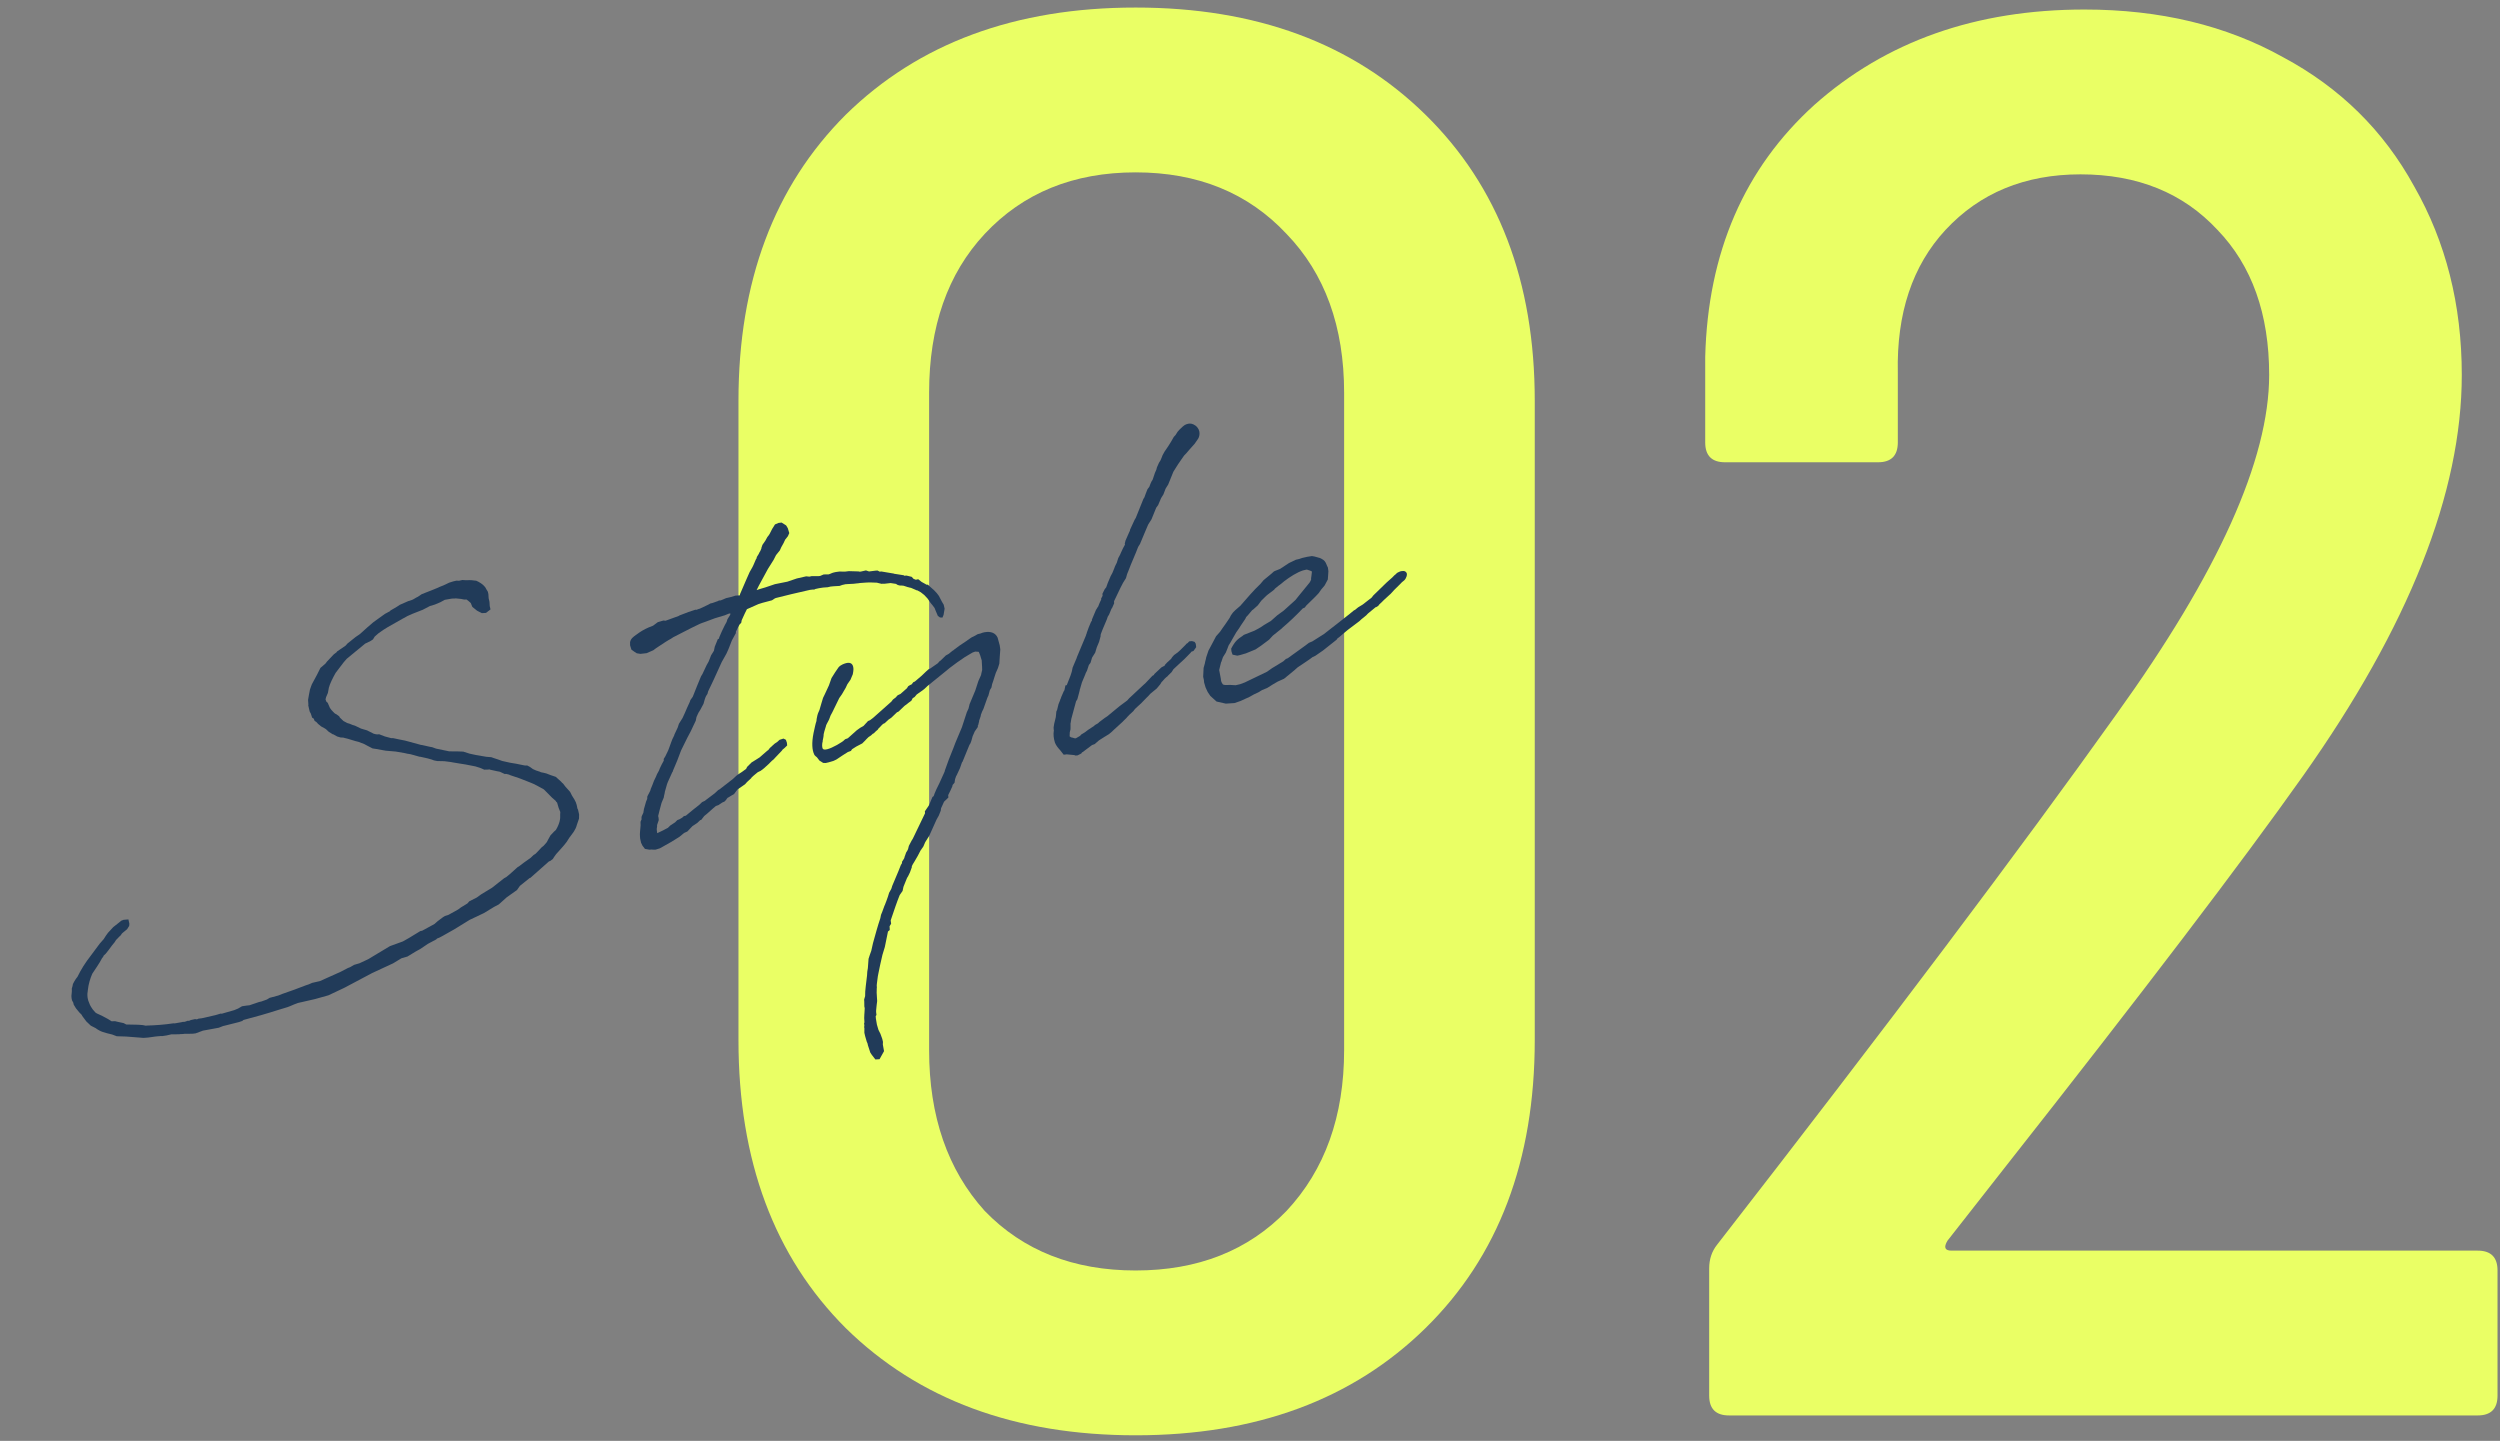
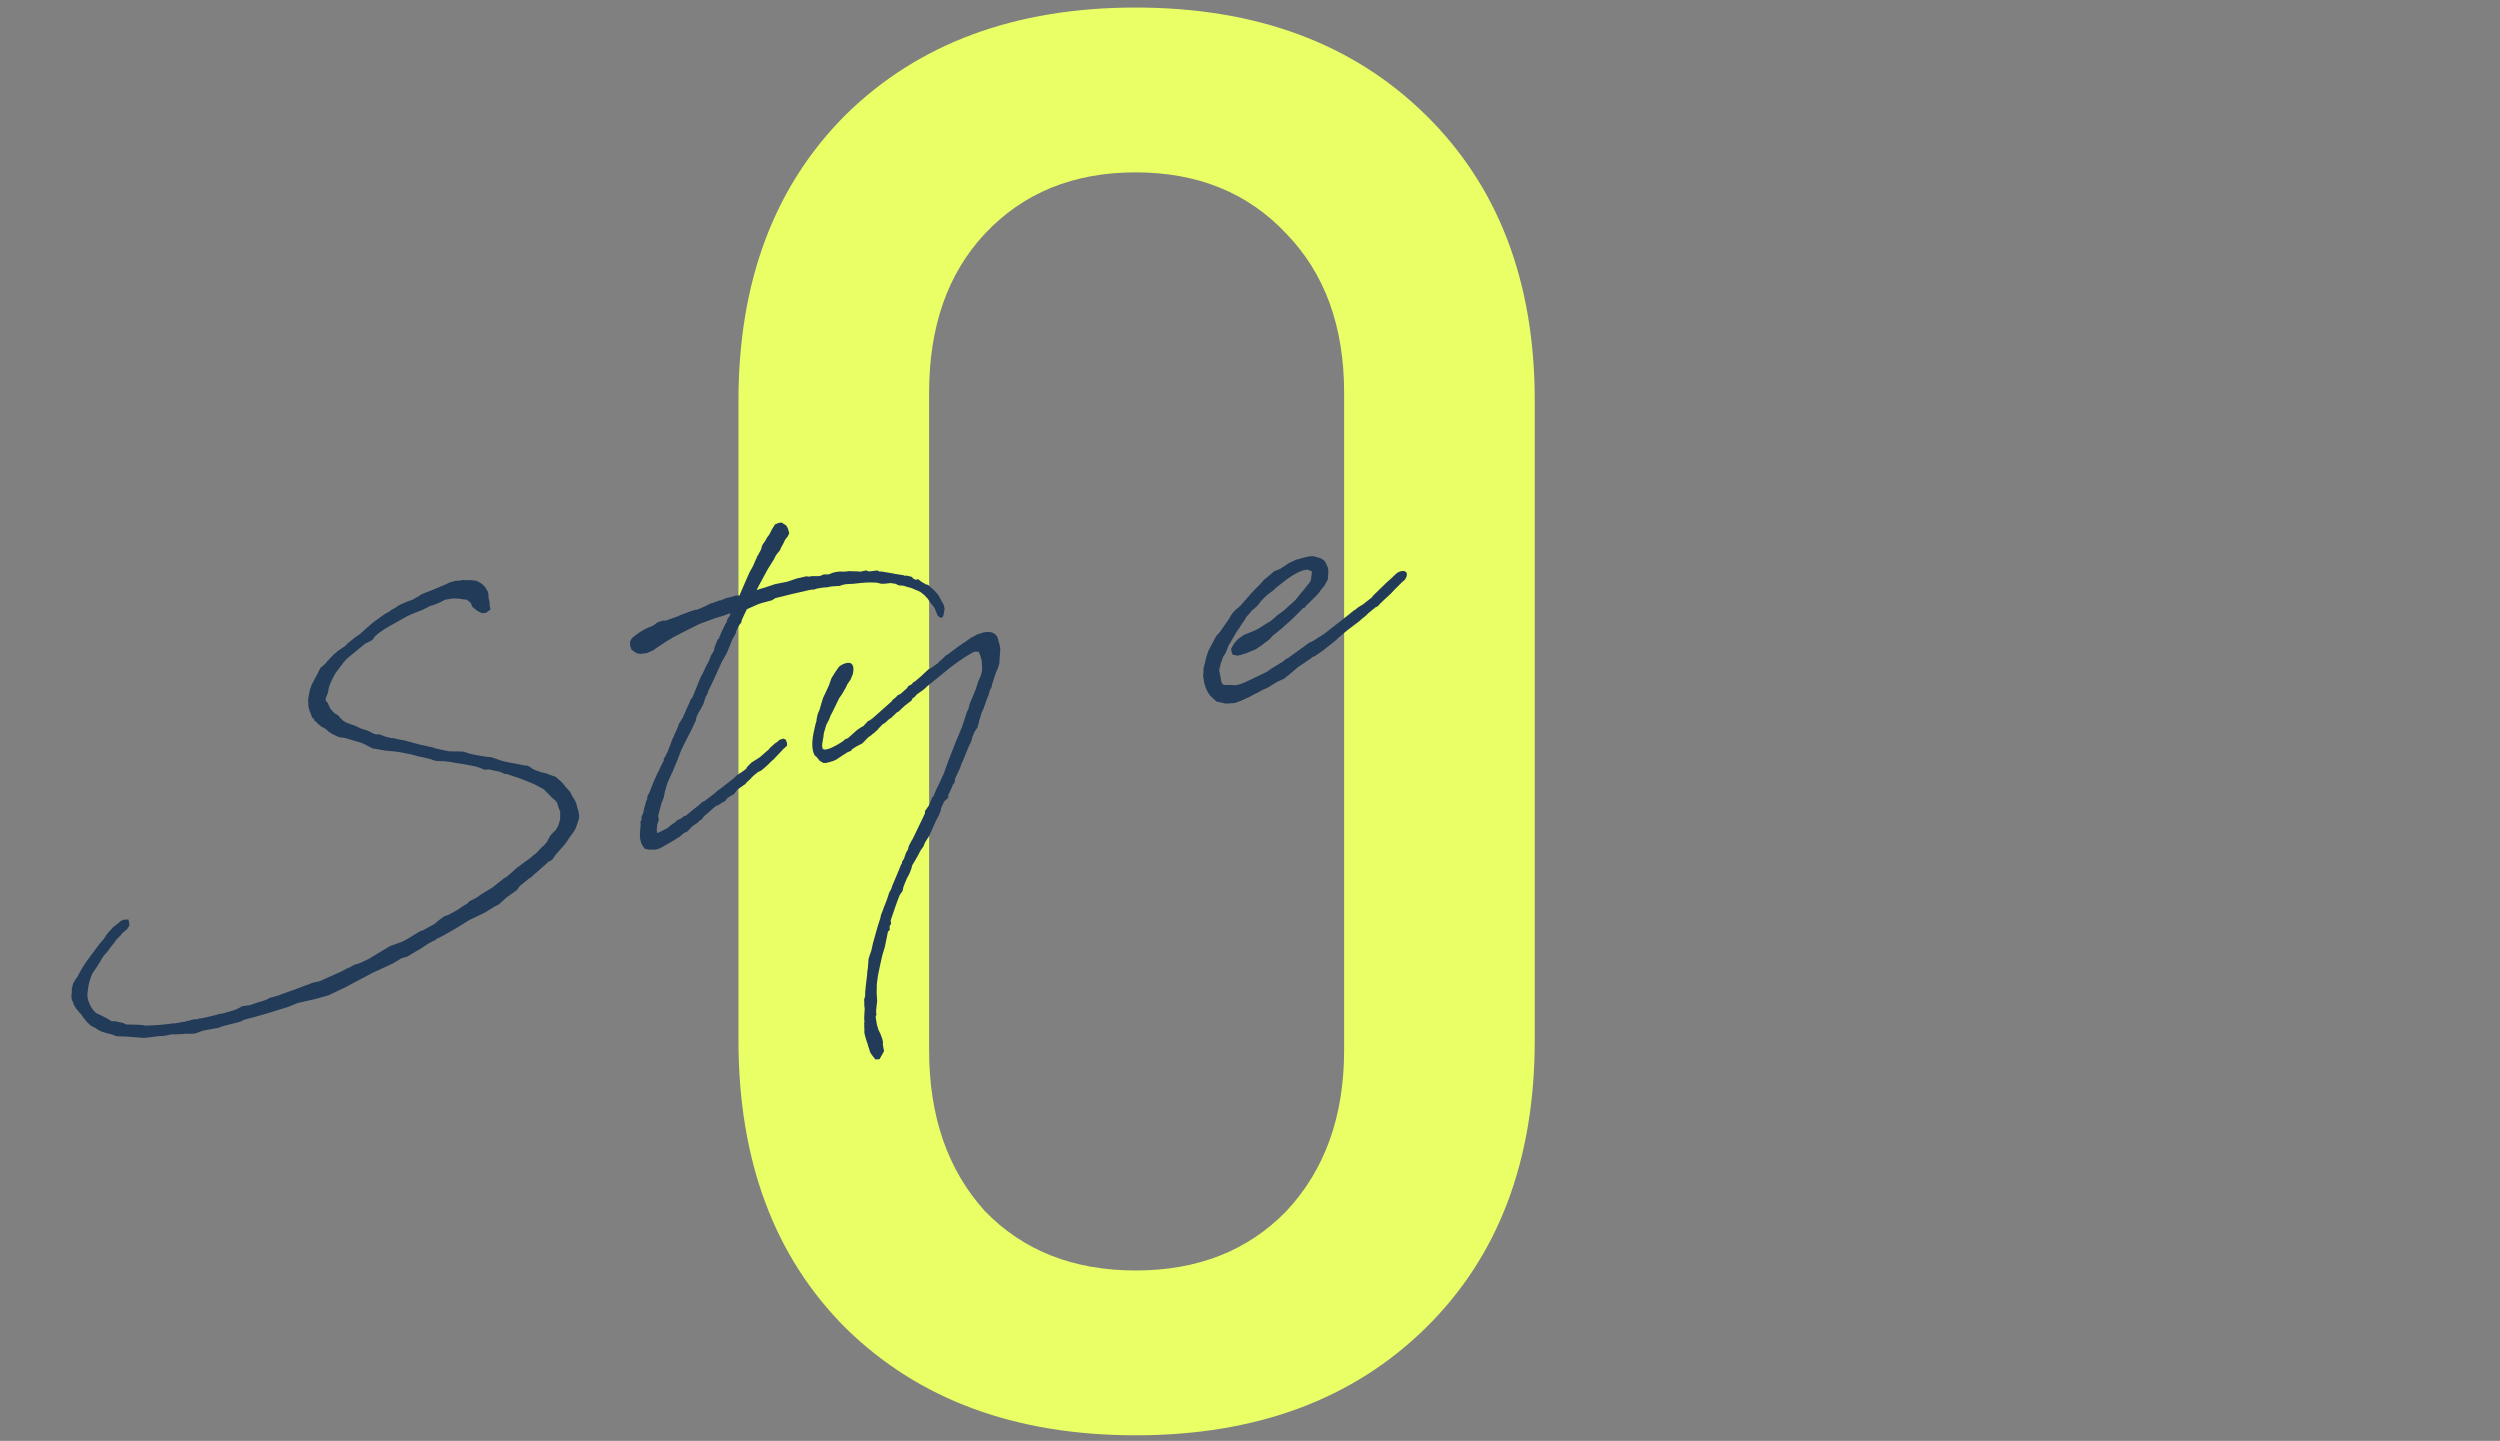
<svg xmlns="http://www.w3.org/2000/svg" width="203" height="117" viewBox="0 0 203 117" fill="none">
  <rect x="0" y="0" width="203" height="117" fill="#808080" stroke="none" />
-   <path d="M158.135 100.745C157.812 101.282 157.92 101.551 158.457 101.551H201.187C202.261 101.551 202.799 102.088 202.799 103.163V113.322C202.799 114.397 202.261 114.934 201.187 114.934H140.398C139.323 114.934 138.785 114.397 138.785 113.322V103.002C138.785 102.25 139 101.605 139.43 101.067C153.297 83.223 164.101 68.872 171.84 58.015C180.117 46.513 184.256 37.322 184.256 30.443C184.256 25.498 182.859 21.574 180.064 18.672C177.269 15.662 173.56 14.157 168.938 14.157C164.423 14.157 160.768 15.662 157.973 18.672C155.286 21.574 153.996 25.444 154.103 30.281V35.925C154.103 37 153.566 37.537 152.491 37.537H140.075C139 37.537 138.463 37 138.463 35.925V28.991C138.678 20.499 141.634 13.673 147.331 8.514C153.136 3.354 160.446 0.774 169.26 0.774C175.388 0.774 180.762 2.064 185.385 4.644C190.007 7.116 193.554 10.61 196.027 15.125C198.607 19.639 199.897 24.745 199.897 30.443C199.897 40.01 195.597 50.867 186.997 63.014C182.052 70.001 173.99 80.589 162.811 94.779L158.135 100.745Z" fill="#EAFF65" />
  <path d="M92.213 116.546C82.43 116.546 74.583 113.644 68.671 107.839C62.866 102.035 59.964 94.241 59.964 84.459V32.539C59.964 22.864 62.866 15.124 68.671 9.32C74.583 3.515 82.43 0.613 92.213 0.613C101.995 0.613 109.842 3.515 115.754 9.32C121.666 15.124 124.622 22.864 124.622 32.539V84.459C124.622 94.241 121.666 102.035 115.754 107.839C109.842 113.644 101.995 116.546 92.213 116.546ZM92.213 103.163C97.265 103.163 101.35 101.551 104.467 98.326C107.584 94.994 109.143 90.64 109.143 85.265V31.894C109.143 26.519 107.584 22.219 104.467 18.994C101.35 15.662 97.265 13.996 92.213 13.996C87.16 13.996 83.075 15.662 79.958 18.994C76.948 22.219 75.443 26.519 75.443 31.894V85.265C75.443 90.64 76.948 94.994 79.958 98.326C83.075 101.551 87.16 103.163 92.213 103.163Z" fill="#EAFF65" />
  <path d="M99.302 53.365L99.166 53.767C99.138 53.773 99.138 53.773 99.145 53.8L98.997 54.405C99.041 54.594 99.1 54.98 99.137 55.143C99.129 55.23 99.172 55.42 99.291 55.564C99.364 55.633 99.505 55.63 99.931 55.618L100.335 55.64L100.688 55.559L101.082 55.412L102.881 54.545L103.299 54.25L104.201 53.702L104.414 53.51L104.57 53.446L106.015 52.403L106.283 52.199L106.568 52.077L107.416 51.541L107.491 51.495C107.93 51.167 108.287 50.857 108.63 50.608L109.597 49.845L109.933 49.568L110.035 49.516L110.275 49.319L110.651 49.09L111.378 48.525L111.51 48.352L112.584 47.308L113.058 46.886C113.217 46.707 113.244 46.701 113.34 46.622C113.43 46.516 113.505 46.47 113.689 46.4C113.851 46.362 114.068 46.313 114.193 46.484C114.312 46.628 114.19 46.97 114.025 47.122L113.833 47.28L113.695 47.425L113.206 47.908L112.909 48.233L112.861 48.272L112.366 48.727L112.18 48.913L112.015 49.064L111.904 49.204L111.754 49.295L111.699 49.307L111.075 49.821C111.027 49.861 110.937 49.967 110.937 49.967L110.697 50.164C110.649 50.204 110.477 50.328 110.387 50.434L109.462 51.131L109.174 51.368C108.982 51.526 108.796 51.711 108.598 51.842L108.535 51.942L107.424 52.823L106.808 53.249L106.576 53.359L106.357 53.523C106.062 53.733 105.714 53.955 105.392 54.171C105.269 54.257 105.158 54.396 105.035 54.481L104.266 55.113L103.749 55.345L103.346 55.58L102.922 55.848L102.479 56.035L102.329 56.126C102.233 56.205 102.049 56.276 101.818 56.386L101.388 56.626L101.231 56.691L100.741 56.917L100.238 57.089L99.535 57.135L98.783 56.964L98.279 56.509L98.063 56.187L97.895 55.826L97.775 55.425L97.753 55.202L97.697 54.958L97.732 54.237L97.842 53.841C97.859 53.666 97.921 53.566 97.939 53.391L98.125 52.835L98.385 52.348L98.743 51.667L99.061 51.309L99.318 50.936L99.513 50.664L99.812 50.224L99.854 50.158C99.868 50.097 99.937 50.025 99.952 49.964L100.126 49.725L100.312 49.54L100.669 49.23L100.717 49.19L100.807 49.084C101.283 48.547 101.775 47.95 102.339 47.422L102.608 47.104L103.233 46.59L103.446 46.399L103.576 46.341L103.916 46.206C104.319 45.971 104.484 45.82 104.661 45.722L105.227 45.45L105.498 45.388C105.579 45.37 105.654 45.324 105.736 45.306L106.142 45.213C106.251 45.188 106.42 45.178 106.528 45.153C106.703 45.17 106.797 45.206 106.857 45.221L107.193 45.315C107.387 45.413 107.547 45.491 107.651 45.696L107.773 45.981L107.825 46.084L107.866 46.388L107.846 46.678L107.819 47.055L107.559 47.542L107.289 47.861L107.074 48.167L106.798 48.458L106.075 49.165L105.943 49.338L105.787 49.402C105.235 49.985 104.719 50.473 104.169 50.941L104.052 51.053L103.353 51.613L103.056 51.937L102.398 52.43L101.953 52.731L101.171 53.052L100.716 53.185L100.472 53.24L100.082 53.158L99.993 52.893L99.971 52.67C100.287 52.056 100.506 51.892 100.903 51.63C100.93 51.624 100.972 51.557 100.999 51.551C101.264 51.462 101.598 51.3 101.863 51.211L102.143 51.062L102.395 50.918L102.642 50.748L103.195 50.422L103.717 49.96L104.231 49.586C104.471 49.389 104.795 49.058 105.035 48.861L105.2 48.709L105.422 48.43L106.336 47.308C106.357 47.275 106.44 47.142 106.455 47.081C106.47 47.021 106.47 47.021 106.457 46.967L106.481 46.819L106.53 46.408C106.496 46.387 106.469 46.393 106.463 46.366L106.215 46.28C106.155 46.266 106.121 46.245 106.094 46.251L105.796 46.319L105.612 46.389L105.456 46.454C104.89 46.725 104.328 47.139 103.971 47.449L103.8 47.573L103.512 47.81L103.47 47.877L102.935 48.284L102.839 48.363L102.419 48.773L102.135 49.152L101.756 49.495L101.681 49.541L101.322 49.965C101.28 50.032 101.226 50.044 101.184 50.111C101.169 50.171 101.106 50.271 101.085 50.304L100.765 50.777L100.619 51.01L100.382 51.349L100.117 51.809L99.914 52.17L99.767 52.403C99.725 52.469 99.702 52.617 99.66 52.684L99.532 52.999L99.302 53.365Z" fill="#213B59" />
-   <path d="M90.342 57.807L90.918 57.333C91.213 57.123 91.357 57.005 91.528 56.88L91.687 56.701L92.698 55.757L93.028 55.454L93.235 55.235L93.58 54.871L93.683 54.819L93.745 54.719L94.309 54.191L94.487 54.094L94.541 54.081L94.625 53.948L94.763 53.802L95.093 53.499L95.177 53.365L95.335 53.187L95.63 52.977L95.843 52.785L96.284 52.342C96.326 52.276 96.374 52.236 96.428 52.224L96.566 52.078L96.789 52.056L97.004 52.121L97.095 52.271L97.13 52.549L96.914 52.855L96.731 52.925L96.689 52.992C96.275 53.428 96.041 53.653 95.732 53.923L95.285 54.339L95.138 54.572L94.835 54.87L94.814 54.903C94.643 55.028 94.505 55.173 94.394 55.313C94.298 55.392 94.263 55.486 94.221 55.552L93.93 55.904L93.402 56.339L93.243 56.517L93.126 56.63L92.733 57.033L92.664 57.106C92.589 57.152 92.526 57.252 92.451 57.297L92.169 57.562C92.121 57.601 92.037 57.734 92.037 57.734L91.707 58.038L91.5 58.256L91.479 58.289C91.335 58.408 91.203 58.581 91.059 58.699L90.516 59.194L90.234 59.458L90.042 59.616L89.666 59.845L89.317 60.067L89.242 60.113L88.885 60.422L88.674 60.499L88.016 60.992L87.92 61.071L87.866 61.083L87.803 61.183L87.496 61.339L87.327 61.349L87.234 61.313L86.621 61.253C86.567 61.266 86.398 61.276 86.371 61.282L86.088 60.919C85.976 60.801 85.745 60.54 85.662 60.303C85.561 59.983 85.513 59.652 85.575 59.295L85.562 59.241L85.552 59.072L85.599 58.776L85.731 58.232L85.774 57.795C85.783 57.707 85.837 57.695 85.846 57.607L85.949 57.184L86.076 56.87C86.085 56.782 86.154 56.709 86.163 56.622L86.368 56.147L86.431 56.047L86.513 55.657L86.621 55.633L86.856 55.037L86.928 54.849L87.028 54.541L87.096 54.212L87.429 53.423L87.444 53.362L88.182 51.596C88.19 51.508 88.239 51.469 88.247 51.381L88.404 50.946L88.589 50.504L88.673 50.371L88.66 50.317L88.993 49.528L89.077 49.394C89.092 49.334 89.167 49.288 89.182 49.228L89.253 49.04L89.366 48.786L89.408 48.72C89.423 48.659 89.417 48.632 89.41 48.605L89.53 48.378C89.517 48.324 89.526 48.236 89.52 48.209L89.696 47.855L89.828 47.682L89.949 47.341L90.19 46.772L90.331 46.512L90.459 46.197C90.488 46.077 90.586 45.883 90.685 45.689L90.8 45.321L90.941 45.06L91.054 44.806C91.11 44.679 91.188 44.519 91.188 44.519L91.328 44.258L91.349 44.225L91.331 44.144L91.389 43.902L91.708 43.173L91.75 43.106C91.744 43.079 91.758 43.019 91.758 43.019L92.006 42.477L92.14 42.19L92.224 42.057L92.842 40.518L92.926 40.384C92.991 40.17 93.104 39.916 93.175 39.728L93.328 39.522C93.358 39.401 93.456 39.208 93.492 39.114L93.596 38.947L93.783 38.391L93.896 38.137L93.941 37.956L94.11 37.575L94.236 37.375L94.328 37.154L94.399 36.967L94.561 36.673L94.86 36.234L95.09 35.867L95.314 35.474L95.452 35.328L95.619 35.062L95.778 34.883L95.895 34.771C96.129 34.546 96.225 34.467 96.469 34.411C96.632 34.374 96.834 34.385 97.073 34.559C97.558 34.933 97.399 35.483 97.267 35.656L97.01 36.028L96.533 36.565L96.353 36.777L96.146 36.996L95.931 37.302L95.653 37.708L95.276 38.307L94.857 39.344L94.647 39.678L94.469 40.146L94.281 40.446L94.04 41.014L93.887 41.221L93.503 42.164L93.231 42.597L92.934 43.293L92.565 44.176L92.418 44.409C92.189 45.032 91.879 45.673 91.651 46.296L91.523 46.611L91.428 46.946L91.198 47.312L90.98 47.733L90.459 48.822C90.471 48.876 90.456 48.937 90.469 48.991L90.299 49.372C90.278 49.406 90.23 49.445 90.236 49.472L90.052 49.914L89.947 50.08L89.897 50.234L89.861 50.328L89.528 51.117L89.385 51.492C89.37 51.553 89.362 51.64 89.368 51.667L89.244 52.124L89.059 52.565L88.929 52.995L88.678 53.394L88.548 53.823L88.416 53.996L88.265 54.459C88.229 54.552 88.16 54.625 88.131 54.746L87.854 55.408L87.694 55.958C87.673 55.992 87.673 55.992 87.68 56.019L87.621 56.26L87.482 56.777L87.377 56.944L86.99 58.373L86.944 58.669C86.923 58.702 86.921 58.817 86.927 58.844L86.926 59.215L86.867 59.457L86.854 59.774L86.86 59.801L86.993 59.884L87.02 59.878L87.295 59.958L87.377 59.94L87.704 59.751L87.794 59.645L88.095 59.462L88.362 59.258L88.834 58.95L88.903 58.878L89.156 58.734L89.273 58.622L89.711 58.294L89.91 58.163L90.342 57.807Z" fill="#213B59" />
  <path d="M72.888 56.457L73.12 56.347L73.642 55.886L73.747 55.719L73.897 55.628L74.026 55.57L74.158 55.397L74.288 55.339L74.837 54.871L75.188 54.534L75.401 54.343L75.531 54.285L76.147 53.859L76.305 53.68C76.332 53.674 76.381 53.634 76.381 53.634L76.801 53.224L76.978 53.127L77.053 53.081L77.341 52.844C77.368 52.838 77.444 52.792 77.513 52.719L77.903 52.431L78.225 52.215L78.423 52.084L78.718 51.874L78.916 51.743L79.045 51.685L79.4 51.49L79.617 51.44C79.692 51.394 79.855 51.357 79.936 51.339C80.458 51.248 80.833 51.391 81.007 51.779L81.176 52.396L81.224 52.728L81.176 53.395L81.146 53.887L81.03 54.256L80.861 54.637L80.76 54.945L80.644 55.314L80.558 55.562L80.505 55.831L80.38 56.031L80.256 56.487L80.178 56.647C80.063 57.016 79.964 57.209 79.849 57.578L79.75 57.772L79.644 58.053L79.635 58.141L79.499 58.543L79.505 58.57L79.431 58.872L79.389 58.939L79.408 59.02L79.15 59.392L78.981 59.774L78.871 60.169L78.8 60.357L78.716 60.49L78.148 61.875L78.121 61.882L77.949 62.377L77.681 62.952L77.639 63.019L77.553 63.267L77.506 63.562L77.347 63.741C77.354 63.769 77.333 63.802 77.339 63.829L77.169 64.21C77.154 64.27 77.085 64.343 77.071 64.404L76.993 64.564C77.005 64.618 77.003 64.733 77.009 64.76L76.658 65.097L76.411 65.638C76.424 65.693 76.382 65.759 76.394 65.814L76.231 66.222L76.048 66.549L75.462 67.852L75.127 68.385L74.978 68.733L74.742 69.072L74.524 69.493L74.237 69.987C74.174 70.086 74.07 70.253 74.034 70.347L74.046 70.401L73.889 70.836L73.734 71.157L73.65 71.29L73.359 72.013L73.291 72.342L73.055 72.681C72.835 73.217 72.597 73.927 72.325 74.731C72.343 74.813 72.341 74.927 72.359 75.009L72.234 75.209C72.252 75.29 72.235 75.465 72.248 75.519L72.104 75.638L71.849 76.894L71.653 77.538L71.468 78.351L71.333 79.009L71.28 79.278L71.208 79.836L71.199 79.924L71.191 80.011L71.201 80.18L71.192 80.268L71.185 80.612L71.215 81.119C71.228 81.173 71.219 81.26 71.225 81.287L71.185 81.611L71.176 81.698L71.142 82.048C71.148 82.075 71.134 82.136 71.14 82.163L71.168 82.413L71.106 82.513C71.118 82.567 71.116 82.682 71.122 82.709L71.206 83.203L71.332 83.631L71.488 83.938L71.641 84.359L71.697 84.603L71.686 84.806L71.783 85.354L71.419 86.008L71.081 86.028L70.798 85.665L70.667 85.466L70.477 84.882L70.44 84.719L70.382 84.59L70.249 84.135L70.187 83.864L70.188 83.493L70.17 83.412L70.187 83.237L70.162 83.128L70.192 83.007C70.169 82.784 70.168 82.528 70.185 82.353C70.178 82.325 70.199 82.292 70.193 82.265L70.215 81.861L70.184 81.725L70.179 81.327C70.166 81.272 70.175 81.185 70.169 81.158L70.249 80.883C70.231 80.43 70.345 79.805 70.405 79.192C70.415 78.99 70.426 78.788 70.471 78.607L70.527 77.852L70.627 77.544L70.749 77.202L70.876 76.631L70.89 76.571C71.079 75.9 71.262 75.202 71.485 74.552L71.538 74.283L71.63 74.062L71.823 73.533L71.844 73.5L71.987 73.125L72.108 72.784C72.117 72.696 72.18 72.596 72.188 72.508L72.37 72.182L72.421 72.028C72.421 72.028 72.442 71.994 72.435 71.967L72.953 70.736L73.152 70.234L73.236 70.101C73.251 70.04 73.245 70.013 73.238 69.986L73.406 69.72C73.448 69.653 73.45 69.538 73.492 69.472L73.578 69.224L73.683 69.058L73.739 68.93L73.798 68.689L74.016 68.268L74.12 68.102L75.107 66.05C75.116 65.963 75.103 65.909 75.097 65.881L75.375 65.476L75.438 65.376L75.715 64.713L75.79 64.668L75.832 64.601L75.882 64.447L76.031 64.099L76.284 63.585L76.701 62.662L76.731 62.541L77.046 61.67L77.409 60.76L77.587 60.292L78.105 59.061L78.508 57.827L78.642 57.54L78.73 57.178L79.192 56.074L79.443 55.303L79.67 54.795C79.649 54.828 79.722 54.526 79.752 54.405L79.744 54.121L79.714 53.615C79.689 53.506 79.631 53.377 79.6 53.241L79.53 53.058L79.472 52.928L79.384 52.92L79.182 52.909L78.971 52.986L78.343 53.357C77.946 53.619 77.481 53.954 77.117 54.236L76.781 54.513L75.264 55.743L75.243 55.777C75.168 55.822 75.106 55.922 75.031 55.968C75.003 55.974 75.003 55.974 74.982 56.008L74.442 56.388L74.262 56.6L74.112 56.691L74.013 56.885L73.917 56.964C73.767 57.056 73.629 57.201 73.478 57.292L73.43 57.332C73.286 57.45 73.106 57.663 72.962 57.781L72.833 57.839L72.365 58.288L72.166 58.419L71.836 58.723L71.707 58.781C71.563 58.9 71.479 59.033 71.335 59.151L71.272 59.251L71.128 59.37L70.942 59.555L70.888 59.567L70.723 59.719L70.525 59.85L70.338 60.035C70.297 60.102 70.222 60.147 70.201 60.181L70.015 60.366L69.53 60.619L69.182 60.841L69.098 60.974L68.887 61.051L68.86 61.057L68.436 61.325L67.916 61.672L67.685 61.782L67.284 61.902L67.04 61.958L66.838 61.947L66.538 61.759L66.334 61.491C66.334 61.491 66.128 61.339 66.11 61.257C65.942 60.896 65.899 60.335 66.058 59.529L66.184 58.958L66.243 58.716C66.299 58.589 66.308 58.502 66.31 58.387C66.348 58.179 66.386 57.97 66.485 57.777L66.541 57.65L66.701 57.099L66.831 56.67L66.986 56.35L67.311 55.648L67.519 55.058L67.812 54.592L68.09 54.186C68.27 53.974 68.589 53.873 68.725 53.842C69.023 53.773 69.217 53.872 69.278 54.143C69.309 54.279 69.313 54.42 69.246 54.75L69.061 55.191L68.804 55.564L68.67 55.851L68.362 56.378L68.147 56.684L67.583 57.84L67.443 58.1C67.386 58.227 67.342 58.408 67.279 58.508C67.202 58.669 67.055 58.902 67.068 58.956L66.938 59.385L66.894 59.566C66.879 59.627 66.87 59.714 66.876 59.741L66.853 59.889L66.8 60.158L66.806 60.185C66.741 60.4 66.743 60.656 66.801 60.786C66.899 60.963 67.353 60.831 67.961 60.492L68.186 60.355C68.234 60.316 68.439 60.212 68.46 60.179L68.625 60.027L68.836 59.95L68.884 59.911L69.571 59.297L69.865 59.087L70.043 58.99L70.118 58.944L70.484 58.547L70.64 58.483L70.86 58.318L70.908 58.279L72.378 56.973L72.51 56.8L72.729 56.636L72.888 56.457Z" fill="#213B59" />
  <path d="M59.313 48.487L59.714 48.367L60.079 48.341L60.087 48.253L60.591 47.083L60.647 46.956L60.873 46.448L61.097 46.054L61.175 45.894L61.38 45.419L61.443 45.319C61.437 45.292 61.452 45.231 61.452 45.231L61.598 44.998L61.676 44.838L61.739 44.738L61.831 44.517L61.825 44.49L61.911 44.242L62.147 43.903L62.308 43.609L62.419 43.47L62.503 43.337L62.7 42.949L62.93 42.583L63.216 42.461L63.466 42.432L63.832 42.662L63.969 42.888L64.089 43.288L63.976 43.542L63.755 43.821L63.62 44.109L63.438 44.435L63.325 44.69L63.014 45.075L62.817 45.462L62.356 46.195L61.613 47.563L61.437 47.917L61.702 47.828L62.13 47.702L62.925 47.434L63.934 47.232L64.702 46.971L65.461 46.798L65.724 46.824L65.914 46.78L66.285 46.781C66.345 46.796 66.541 46.78 66.596 46.767L66.881 46.645L67.28 46.64C67.415 46.609 67.538 46.524 67.674 46.493L67.864 46.449L68.168 46.408L68.512 46.415C68.539 46.409 68.627 46.418 68.654 46.411L68.931 46.377L69.707 46.399C69.74 46.42 69.855 46.423 69.882 46.416L70.316 46.317L70.564 46.403L71.118 46.334C71.173 46.322 71.233 46.336 71.26 46.33L71.454 46.428C71.454 46.428 71.448 46.401 71.562 46.404L72.571 46.573C72.604 46.594 72.665 46.608 72.692 46.602L73.284 46.695C73.344 46.71 73.344 46.71 73.371 46.704C73.405 46.725 73.438 46.746 73.411 46.752L73.607 46.736L74.03 46.839L74.182 47.004L74.369 47.075L74.559 47.032L74.838 47.254L75.131 47.415L75.231 47.477C75.285 47.465 75.319 47.486 75.346 47.48L75.776 47.867L75.81 47.888L76.074 48.169L76.238 48.389L76.491 48.873L76.628 49.099L76.703 49.424L76.618 49.928L76.526 50.149L76.324 50.138L76.151 50.006L75.964 49.564C75.952 49.51 75.906 49.435 75.894 49.38C75.809 49.257 75.645 49.038 75.572 48.969L75.316 48.599L75.052 48.317L74.773 48.096L74.48 47.934L74.453 47.941L73.978 47.735C73.89 47.727 73.736 47.676 73.736 47.676C73.709 47.682 73.675 47.661 73.675 47.661L73.367 47.561L73.192 47.544C73.138 47.556 72.909 47.551 72.763 47.413L72.319 47.344C72.183 47.374 71.954 47.37 71.819 47.401L71.562 47.402L71.2 47.314L70.768 47.298C70.451 47.285 70.174 47.32 69.836 47.34C69.673 47.377 69.444 47.372 69.308 47.403L68.829 47.427C68.775 47.44 68.687 47.431 68.66 47.437L68.389 47.499L68.178 47.576L67.671 47.606C67.59 47.624 67.502 47.616 67.448 47.628L67.204 47.684L66.839 47.71C66.616 47.733 66.399 47.782 66.21 47.826L66.107 47.877L66.02 47.869C65.938 47.888 65.851 47.879 65.769 47.898L65.58 47.941C64.712 48.139 63.844 48.337 62.983 48.562L62.88 48.614L62.682 48.745L61.902 48.952L61.583 49.053L60.65 49.466L60.474 49.82L60.227 50.361L60.188 50.57L60.05 50.715C59.931 50.942 59.847 51.076 59.755 51.296C59.761 51.324 59.753 51.411 59.753 51.411L59.43 51.998L59.16 52.688L58.99 53.069L58.605 53.756L57.997 55.093L57.863 55.38L57.496 56.149L57.452 56.33L57.327 56.53C57.285 56.596 57.255 56.717 57.22 56.811L57.125 57.147L57.006 57.373L56.866 57.634L56.719 57.867L56.585 58.154L56.549 58.248L56.497 58.517L56.073 59.412L55.814 59.9L55.307 60.928L54.986 61.772L54.653 62.561C54.629 62.709 54.59 62.661 54.539 62.815L54.236 63.484L54.164 63.671L53.99 64.282C53.973 64.457 53.916 64.584 53.899 64.759L53.715 65.201L53.546 65.838L53.443 66.261L53.474 66.397L53.49 66.593L53.354 66.995C53.379 67.103 53.307 67.291 53.332 67.399L53.361 67.649L53.388 67.643L53.851 67.423L54.029 67.326L54.233 67.222L54.419 67.037L54.617 66.906L54.816 66.775L55.002 66.59L55.185 66.519L55.411 66.382L55.528 66.27L55.691 66.233L56.315 65.719L56.775 65.358L57.009 65.133L57.24 65.023L57.337 64.944L58.042 64.412L58.324 64.148L58.427 64.096L59.517 63.248L59.799 62.984L59.97 62.859L60.244 62.683L60.586 62.433L60.664 62.273L61.036 61.903L61.336 61.72L61.685 61.498L62.303 60.957L62.379 60.911L62.51 60.739L62.888 60.395L63.012 60.31L63.087 60.265L63.135 60.225L63.3 60.073L63.619 59.972L63.813 60.07L63.896 60.308L63.918 60.531L63.684 60.756L63.54 60.874L63.498 60.941L62.877 61.596L62.856 61.63L62.664 61.788L62.409 62.046L62.031 62.389L61.764 62.592L61.532 62.702L61.196 62.979L61.031 63.131L60.989 63.197L60.659 63.501L60.5 63.68L59.884 64.106L59.599 64.484L59.422 64.582L59.121 64.765L59.094 64.771C59.046 64.811 58.983 64.91 58.963 64.944C58.921 65.01 58.846 65.056 58.825 65.089L58.668 65.154L58.47 65.284L58.347 65.37L58.136 65.446C58.109 65.453 58.04 65.525 58.04 65.525L57.896 65.644L57.421 66.066L57.181 66.263L56.939 66.576L56.857 66.594L56.623 66.819L56.227 67.081L55.813 67.517L55.554 67.634L55.17 67.95L54.52 68.355L53.585 68.882L53.239 68.99L53.097 68.993L52.895 68.983L52.726 68.993L52.37 68.931L52.166 68.664L52.056 68.432L51.982 68.107C51.969 68.053 51.972 67.938 51.965 67.911C51.949 67.715 51.975 67.452 52.017 67.015C52.005 66.96 52.022 66.785 52.01 66.731L52.102 66.51L52.084 66.429L52.107 66.281L52.241 65.993L52.287 65.698L52.462 65.087L52.554 64.866C52.542 64.812 52.571 64.691 52.565 64.664L52.684 64.437L52.783 64.244C52.825 64.177 52.827 64.062 52.869 63.996L52.961 63.775L53.104 63.4L53.259 63.079L53.351 62.858L53.512 62.565L53.584 62.377L53.739 62.057L53.9 61.763C53.887 61.709 53.902 61.648 53.896 61.621L54.021 61.422L54.099 61.261L54.254 60.941L54.361 60.659L54.483 60.318L54.59 60.036L54.745 59.716C54.739 59.689 54.766 59.682 54.759 59.655L55.028 59.081L55.128 58.772L55.421 58.306L55.612 57.892C55.725 57.637 55.832 57.356 56.008 57.002L56.059 56.848L56.253 56.575C56.473 56.04 56.702 55.417 56.928 54.909L57.033 54.742L57.379 54.007C57.525 53.774 57.561 53.681 57.632 53.493L57.739 53.212L57.969 52.846L58.037 52.516L58.292 51.887L58.374 51.869L58.403 51.748L58.609 51.273L58.841 50.792L59.002 50.498L59.068 50.284L59.298 49.917L59.3 49.803L59.164 49.834L58.851 49.962L58.05 50.202L57.261 50.496L57.024 50.579L56.84 50.65L56.172 50.973L55.968 51.077L54.665 51.745L54.467 51.876L54.289 51.974L54.064 52.111L53.27 52.634L53.051 52.799L52.507 53.037L52.006 53.094L51.71 53.048L51.51 52.922L51.271 52.749L51.163 52.402L51.162 52.146C51.191 52.025 51.215 51.877 51.482 51.673L51.653 51.549C52.044 51.26 52.269 51.123 52.684 50.942L53.025 50.808L53.415 50.519L53.87 50.386L54.045 50.403L55.099 50.02L55.174 49.974L55.908 49.693L56.465 49.508L56.553 49.517L56.736 49.447L56.818 49.428L57.513 49.098L57.69 49L57.853 48.963L58.302 48.804L58.377 48.758L58.519 48.754L58.961 48.568L59.313 48.487Z" fill="#213B59" />
  <path d="M41.321 62.895L41.079 62.836L40.998 62.855L40.583 62.664L40.375 62.626L39.864 62.514C39.81 62.526 39.798 62.472 39.77 62.478L39.602 62.489L39.318 62.496L39.064 62.383L38.97 62.347L38.601 62.232L37.795 62.074L37.351 62.004L36.699 61.896L36.638 61.881L36.08 61.809L35.507 61.797L35.238 61.745L35.05 61.673L34.715 61.579L34.144 61.452L34.056 61.444L33.325 61.24C33.21 61.237 32.969 61.178 32.848 61.149L32.135 61.026L31.32 60.956L30.547 60.818L30.251 60.772L29.83 60.554L29.57 60.414L29.102 60.236L28.86 60.176L28.216 59.981L27.974 59.922C27.914 59.907 27.881 59.887 27.854 59.893L27.651 59.882L27.376 59.802L27.049 59.62L27.022 59.626L26.689 59.417L26.471 59.21L26.337 59.126L26.077 58.986L25.971 58.896L25.832 58.785L25.68 58.62L25.547 58.536L25.476 58.353L25.343 58.269L25.241 57.95L25.144 57.773L25.032 57.284L25.041 57.197L25.015 56.832L25.076 56.476L25.167 55.998L25.253 55.751L25.324 55.563L25.605 55.042L25.745 54.782L26.019 54.234L26.425 53.885L26.556 53.712L27.108 53.13L27.328 52.966L27.369 52.899L28.061 52.428L28.219 52.249L28.871 51.729L29.241 51.473L29.832 50.939L30.285 50.55L30.333 50.511L31.265 49.842L31.367 49.79L31.544 49.692L31.647 49.64L31.715 49.567L32.043 49.378L32.269 49.241L32.467 49.11L33.141 48.814L33.46 48.712C33.617 48.648 33.761 48.53 33.917 48.465C34.02 48.413 34.164 48.295 34.239 48.249L34.579 48.115L35.103 47.909L35.572 47.717L35.675 47.665L36.015 47.53L36.478 47.31L36.825 47.203L37.069 47.147L37.271 47.158L37.542 47.096L37.832 47.115C38.001 47.105 38.284 47.097 38.493 47.136L38.668 47.153C38.922 47.266 39.215 47.427 39.425 47.721L39.477 47.824L39.614 48.049L39.657 48.239L39.678 48.577L39.746 48.875L39.766 49.213L39.828 49.484L39.464 49.767L39.127 49.787L38.739 49.59L38.354 49.278L38.226 48.965L38.047 48.806L37.874 48.675C37.82 48.687 37.732 48.679 37.705 48.685L37.436 48.632L36.999 48.589C36.89 48.614 36.742 48.591 36.634 48.616L36.112 48.706L35.757 48.901L35.315 49.088L34.914 49.208L34.328 49.513C34.063 49.602 33.729 49.764 33.464 49.853L33.205 49.969C33.022 50.039 32.877 50.158 32.721 50.222L32.216 50.509C31.711 50.795 31.302 51.003 30.74 51.416L30.43 51.687L30.284 51.92L30.086 52.051L29.649 52.264L28.16 53.489L27.911 53.774L27.253 54.638C27.029 55.031 26.775 55.545 26.702 55.848L26.626 56.264L26.477 56.612L26.433 56.794C26.445 56.848 26.491 56.923 26.503 56.977L26.609 57.067L26.79 57.482L26.914 57.654L27.139 57.888C27.178 57.936 27.245 57.977 27.305 57.992L27.545 58.166L27.597 58.268C27.676 58.364 27.809 58.448 27.888 58.544L28.181 58.705L28.396 58.77L28.617 58.862L28.831 58.928L29.312 59.16L29.802 59.305L30.35 59.58L30.531 59.624C30.619 59.632 30.706 59.641 30.787 59.622L31.256 59.801L31.773 59.939C31.827 59.927 31.887 59.942 31.915 59.935L32.365 60.032L32.902 60.138L34.211 60.495L34.238 60.489L34.93 60.645L35.078 60.668L35.419 60.79L36.467 61.007L36.811 61.014L37.182 61.015L37.614 61.031L38.137 61.197L38.647 61.308L39.508 61.454L39.885 61.482L40.133 61.568L40.441 61.669L40.783 61.791L41.414 61.932L41.919 62.016L42.577 62.151C42.638 62.166 42.78 62.162 42.807 62.156L43.034 62.275L43.273 62.449L43.4 62.506L43.527 62.562L43.835 62.663C43.935 62.726 44.05 62.728 44.11 62.743C44.319 62.781 44.413 62.816 44.633 62.909L44.727 62.944L45.129 63.081L45.56 63.468C45.599 63.516 45.678 63.612 45.705 63.605L45.909 63.873L46.292 64.299L46.447 64.606C46.755 65.078 46.813 65.207 46.885 65.647C46.891 65.674 46.931 65.722 46.937 65.749L47.023 66.129L47.016 66.473L46.844 66.969C46.741 67.392 46.513 67.644 46.229 68.022L46.02 68.355C45.735 68.734 45.48 68.992 45.163 69.35C45.073 69.456 44.926 69.689 44.884 69.756L44.665 69.92L44.584 69.939L43.065 71.284L43.011 71.296L42.215 71.934L41.978 72.274L41.855 72.359L41.143 72.864L40.504 73.438L40.122 73.639L39.295 74.142L38.137 74.692L36.886 75.462L35.951 75.99L35.671 76.139L35.488 76.209L35.419 76.282L34.757 76.633L34.114 77.065L33.759 77.26L33.083 77.672L32.601 77.81L31.924 78.221L30.221 79.01L27.956 80.212L26.669 80.819L25.569 81.127L24.186 81.443C23.894 81.538 23.614 81.688 23.35 81.777L22.603 82.004C21.699 82.296 20.681 82.586 19.765 82.823L19.669 82.903L19.404 82.992L18.217 83.291L18.109 83.316L17.769 83.451L16.482 83.687L15.877 83.911L15.627 83.94L14.972 83.947C14.836 83.978 14.688 83.954 14.58 83.979L14.155 83.99L13.925 83.986L13.519 84.079L13.16 84.132L13.072 84.124L12.653 84.162L12.017 84.25L11.652 84.277L10.345 84.175C10.318 84.182 10.258 84.167 10.258 84.167L9.597 84.147L9.482 84.144L9.107 84.002C8.443 83.84 8.174 83.787 7.762 83.482L7.374 83.285L7.01 82.94L6.682 82.501L6.63 82.399L6.445 82.213L6.168 81.877L5.986 81.576L5.949 81.413L5.851 81.236L5.814 81.073L5.798 80.877L5.832 80.527C5.826 80.5 5.84 80.439 5.834 80.412L5.83 80.271L5.895 80.056C5.898 79.941 5.933 79.848 6.038 79.681L6.164 79.481L6.295 79.309L6.513 78.888C6.633 78.661 6.905 78.228 7.057 78.022L8.105 76.613L8.423 76.255L8.59 75.989L8.764 75.749L9.198 75.279L9.658 74.917L9.85 74.759L10.034 74.689L10.426 74.656L10.506 75.009L10.489 75.184L10.322 75.451L9.937 75.767C9.841 75.846 9.86 75.927 9.689 76.052L9.482 76.27L9.434 76.309L9.308 76.509L9.107 76.755L8.802 77.167L8.58 77.446L8.415 77.598L8.38 77.691L8.29 77.797L8.108 78.124L7.898 78.457L7.495 79.063C7.325 79.444 7.18 79.934 7.137 80.372L7.097 80.695C7.088 80.782 7.105 80.978 7.117 81.032L7.166 81.249L7.301 81.59L7.399 81.767L7.53 81.965L7.76 82.227L7.86 82.289L8.275 82.48L8.762 82.74L9.062 82.928L9.204 82.924C9.258 82.912 9.318 82.926 9.345 82.92L9.527 82.965L10.037 83.076L10.264 83.195L10.291 83.189L11.209 83.208L11.586 83.236L11.855 83.289L11.909 83.276C12.618 83.257 13.348 83.205 14.092 83.092C14.119 83.086 14.152 83.106 14.18 83.1L14.701 83.01L14.864 82.973C14.891 82.966 14.897 82.994 15.005 82.969L15.243 82.886L15.358 82.888L15.487 82.83L15.84 82.75L15.988 82.773L16.117 82.715L16.395 82.68L17.506 82.426L17.907 82.306L18.022 82.309L19.013 82.025L19.326 81.897L19.653 81.708L20.012 81.654L20.262 81.626L21.03 81.365L21.22 81.322L21.669 81.162L21.894 81.025L22.593 80.837L22.933 80.702L23.857 80.377L24.803 80.019L25.068 79.93L25.354 79.807L25.977 79.665L27.659 78.91L28.246 78.605L28.429 78.534L28.757 78.345L29.185 78.219L29.907 77.883L30.283 77.655L31.663 76.826L32.716 76.443L33.222 76.156L34.123 75.608L34.286 75.571L35.276 75.031L35.537 74.8L35.975 74.472L36.126 74.38L36.418 74.285L37.203 73.849L37.422 73.685L37.948 73.365L38.107 73.186L38.721 72.875L39.063 72.626L39.965 72.077L40.932 71.314L41.109 71.217L41.398 70.98L42.037 70.406L42.187 70.315L42.503 70.071L43.092 69.652L43.326 69.427L43.476 69.336C43.614 69.19 43.848 68.965 43.959 68.826L44.151 68.668L44.4 68.383L44.519 68.156L44.701 67.829L44.977 67.538L45.142 67.386C45.45 66.859 45.511 66.503 45.485 66.138C45.479 66.111 45.502 65.963 45.496 65.936L45.361 65.596L45.235 65.168C45.201 65.147 45.162 65.099 45.162 65.099L45.116 65.024L44.831 64.775L44.163 64.1C43.87 63.939 43.377 63.652 43.035 63.531L42.345 63.26L42.158 63.189L41.448 62.951L41.321 62.895Z" fill="#213B59" />
</svg>